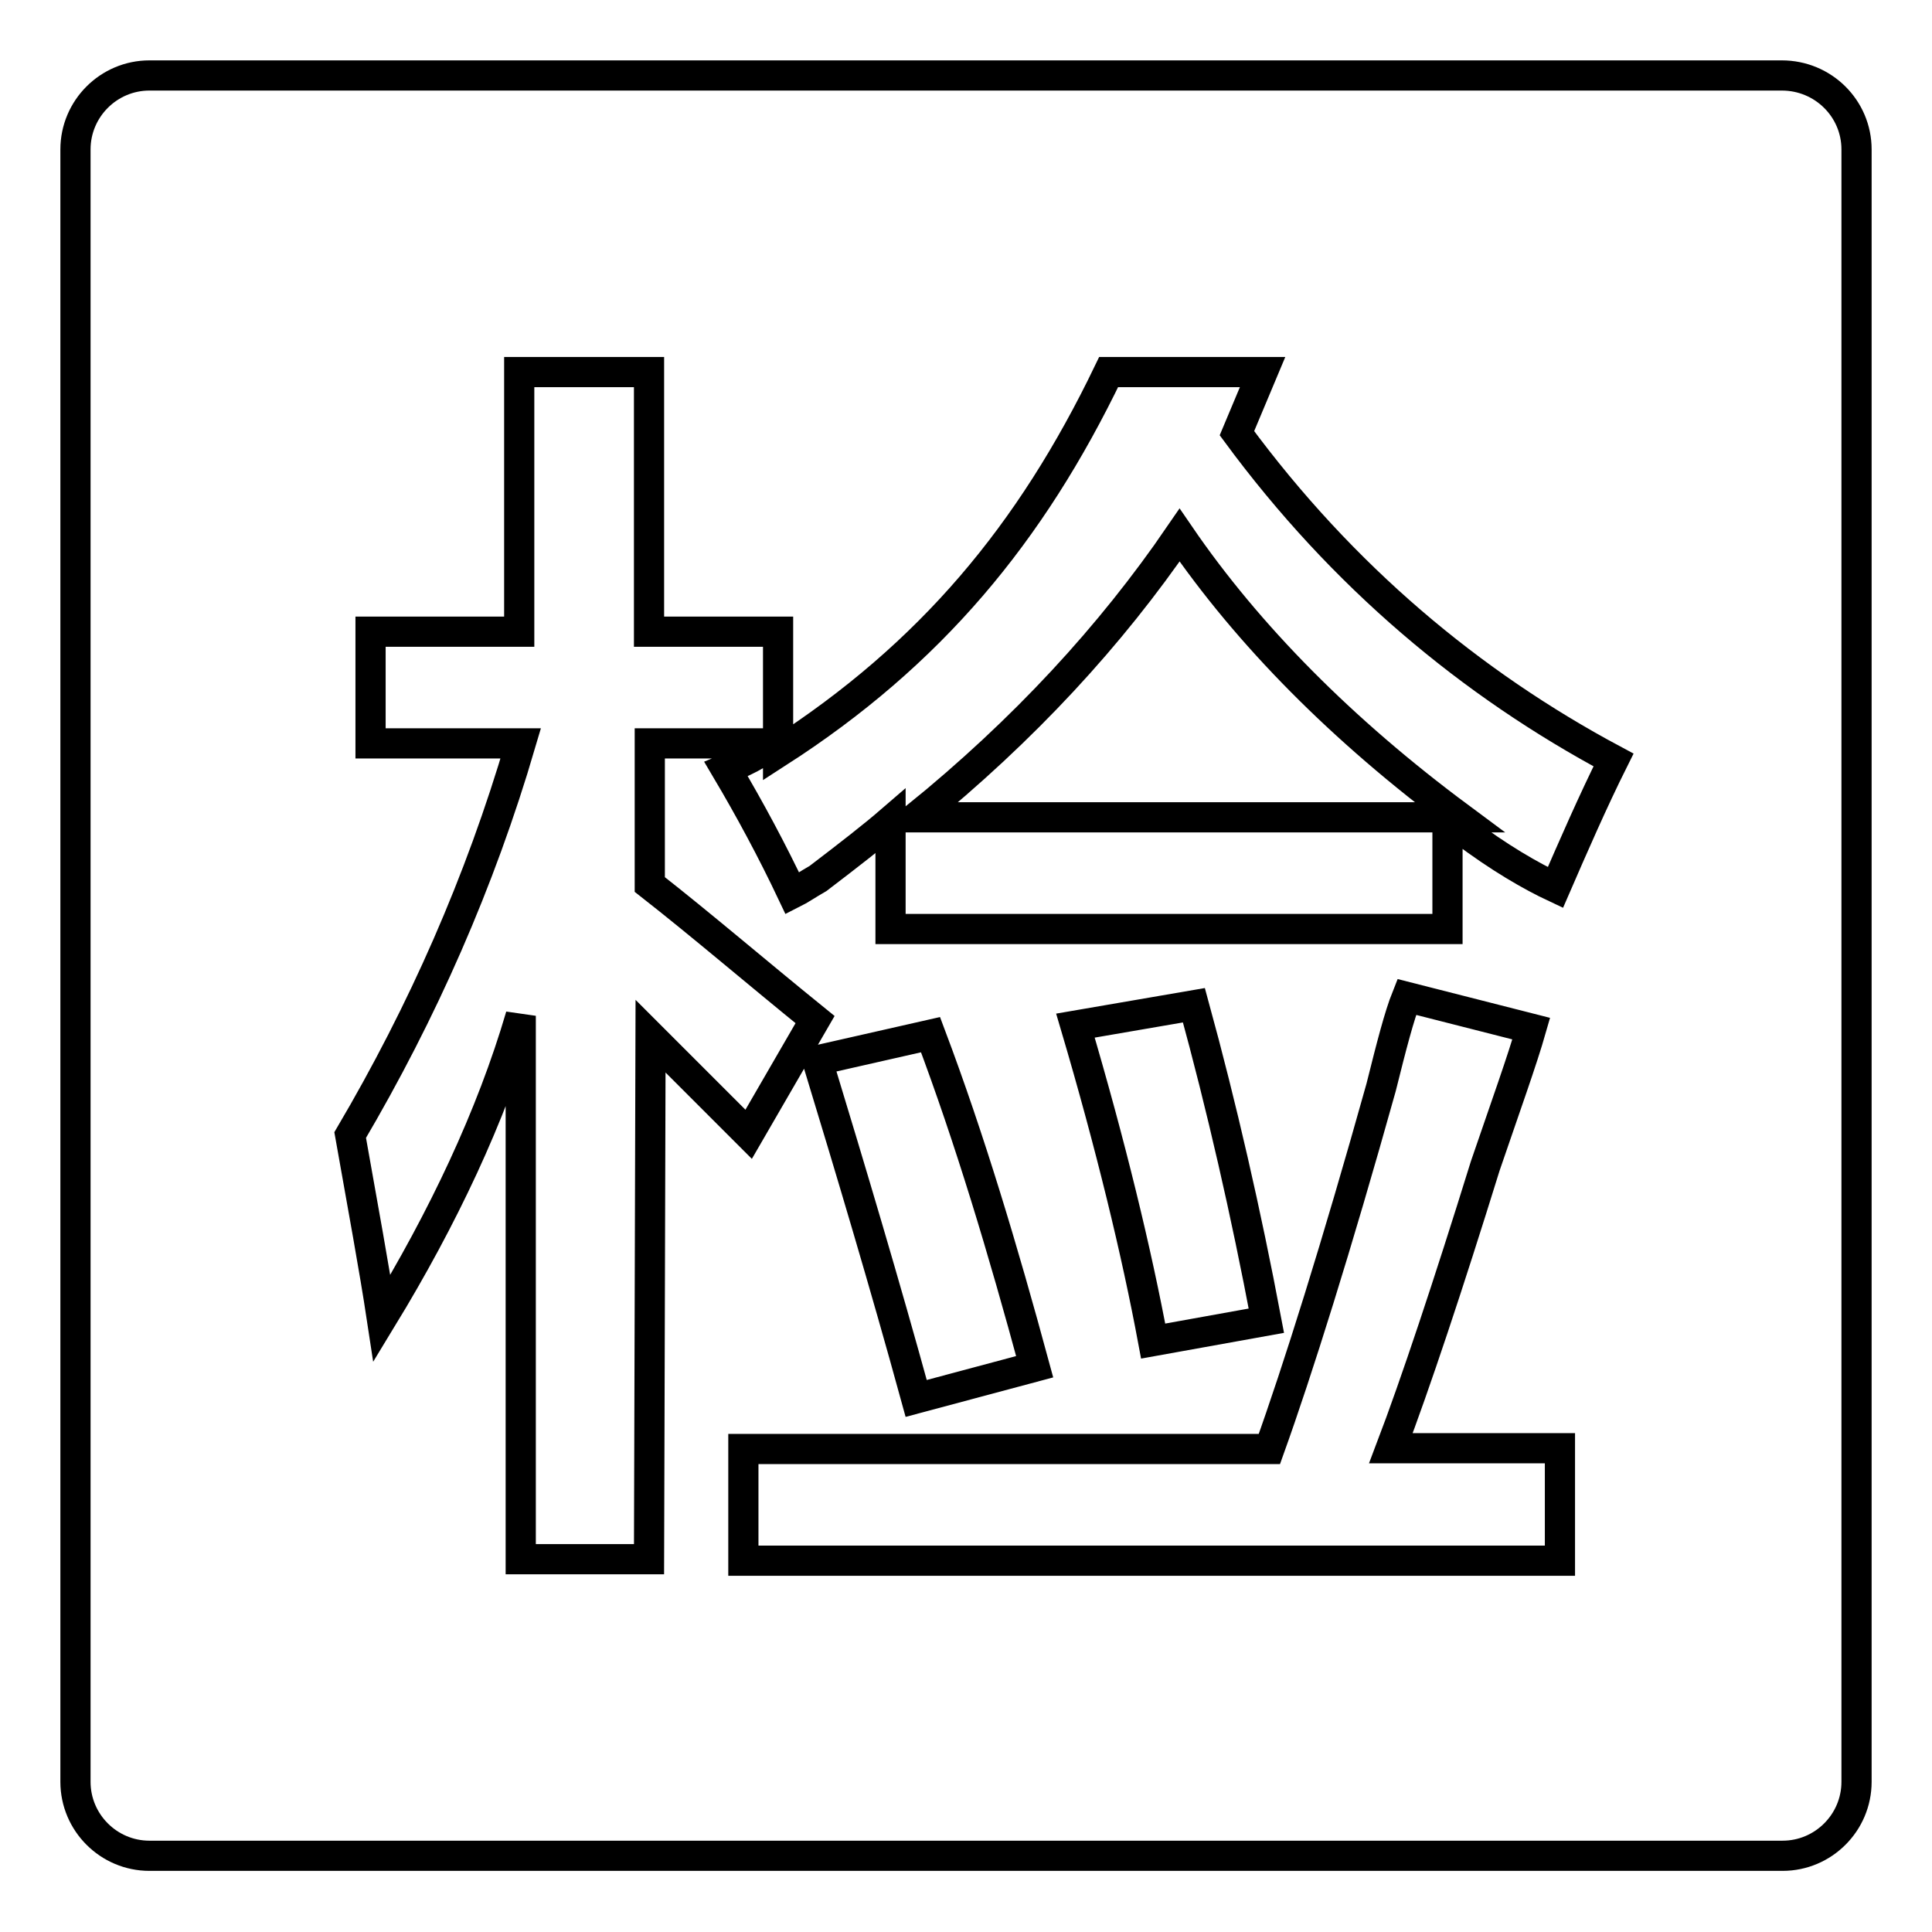
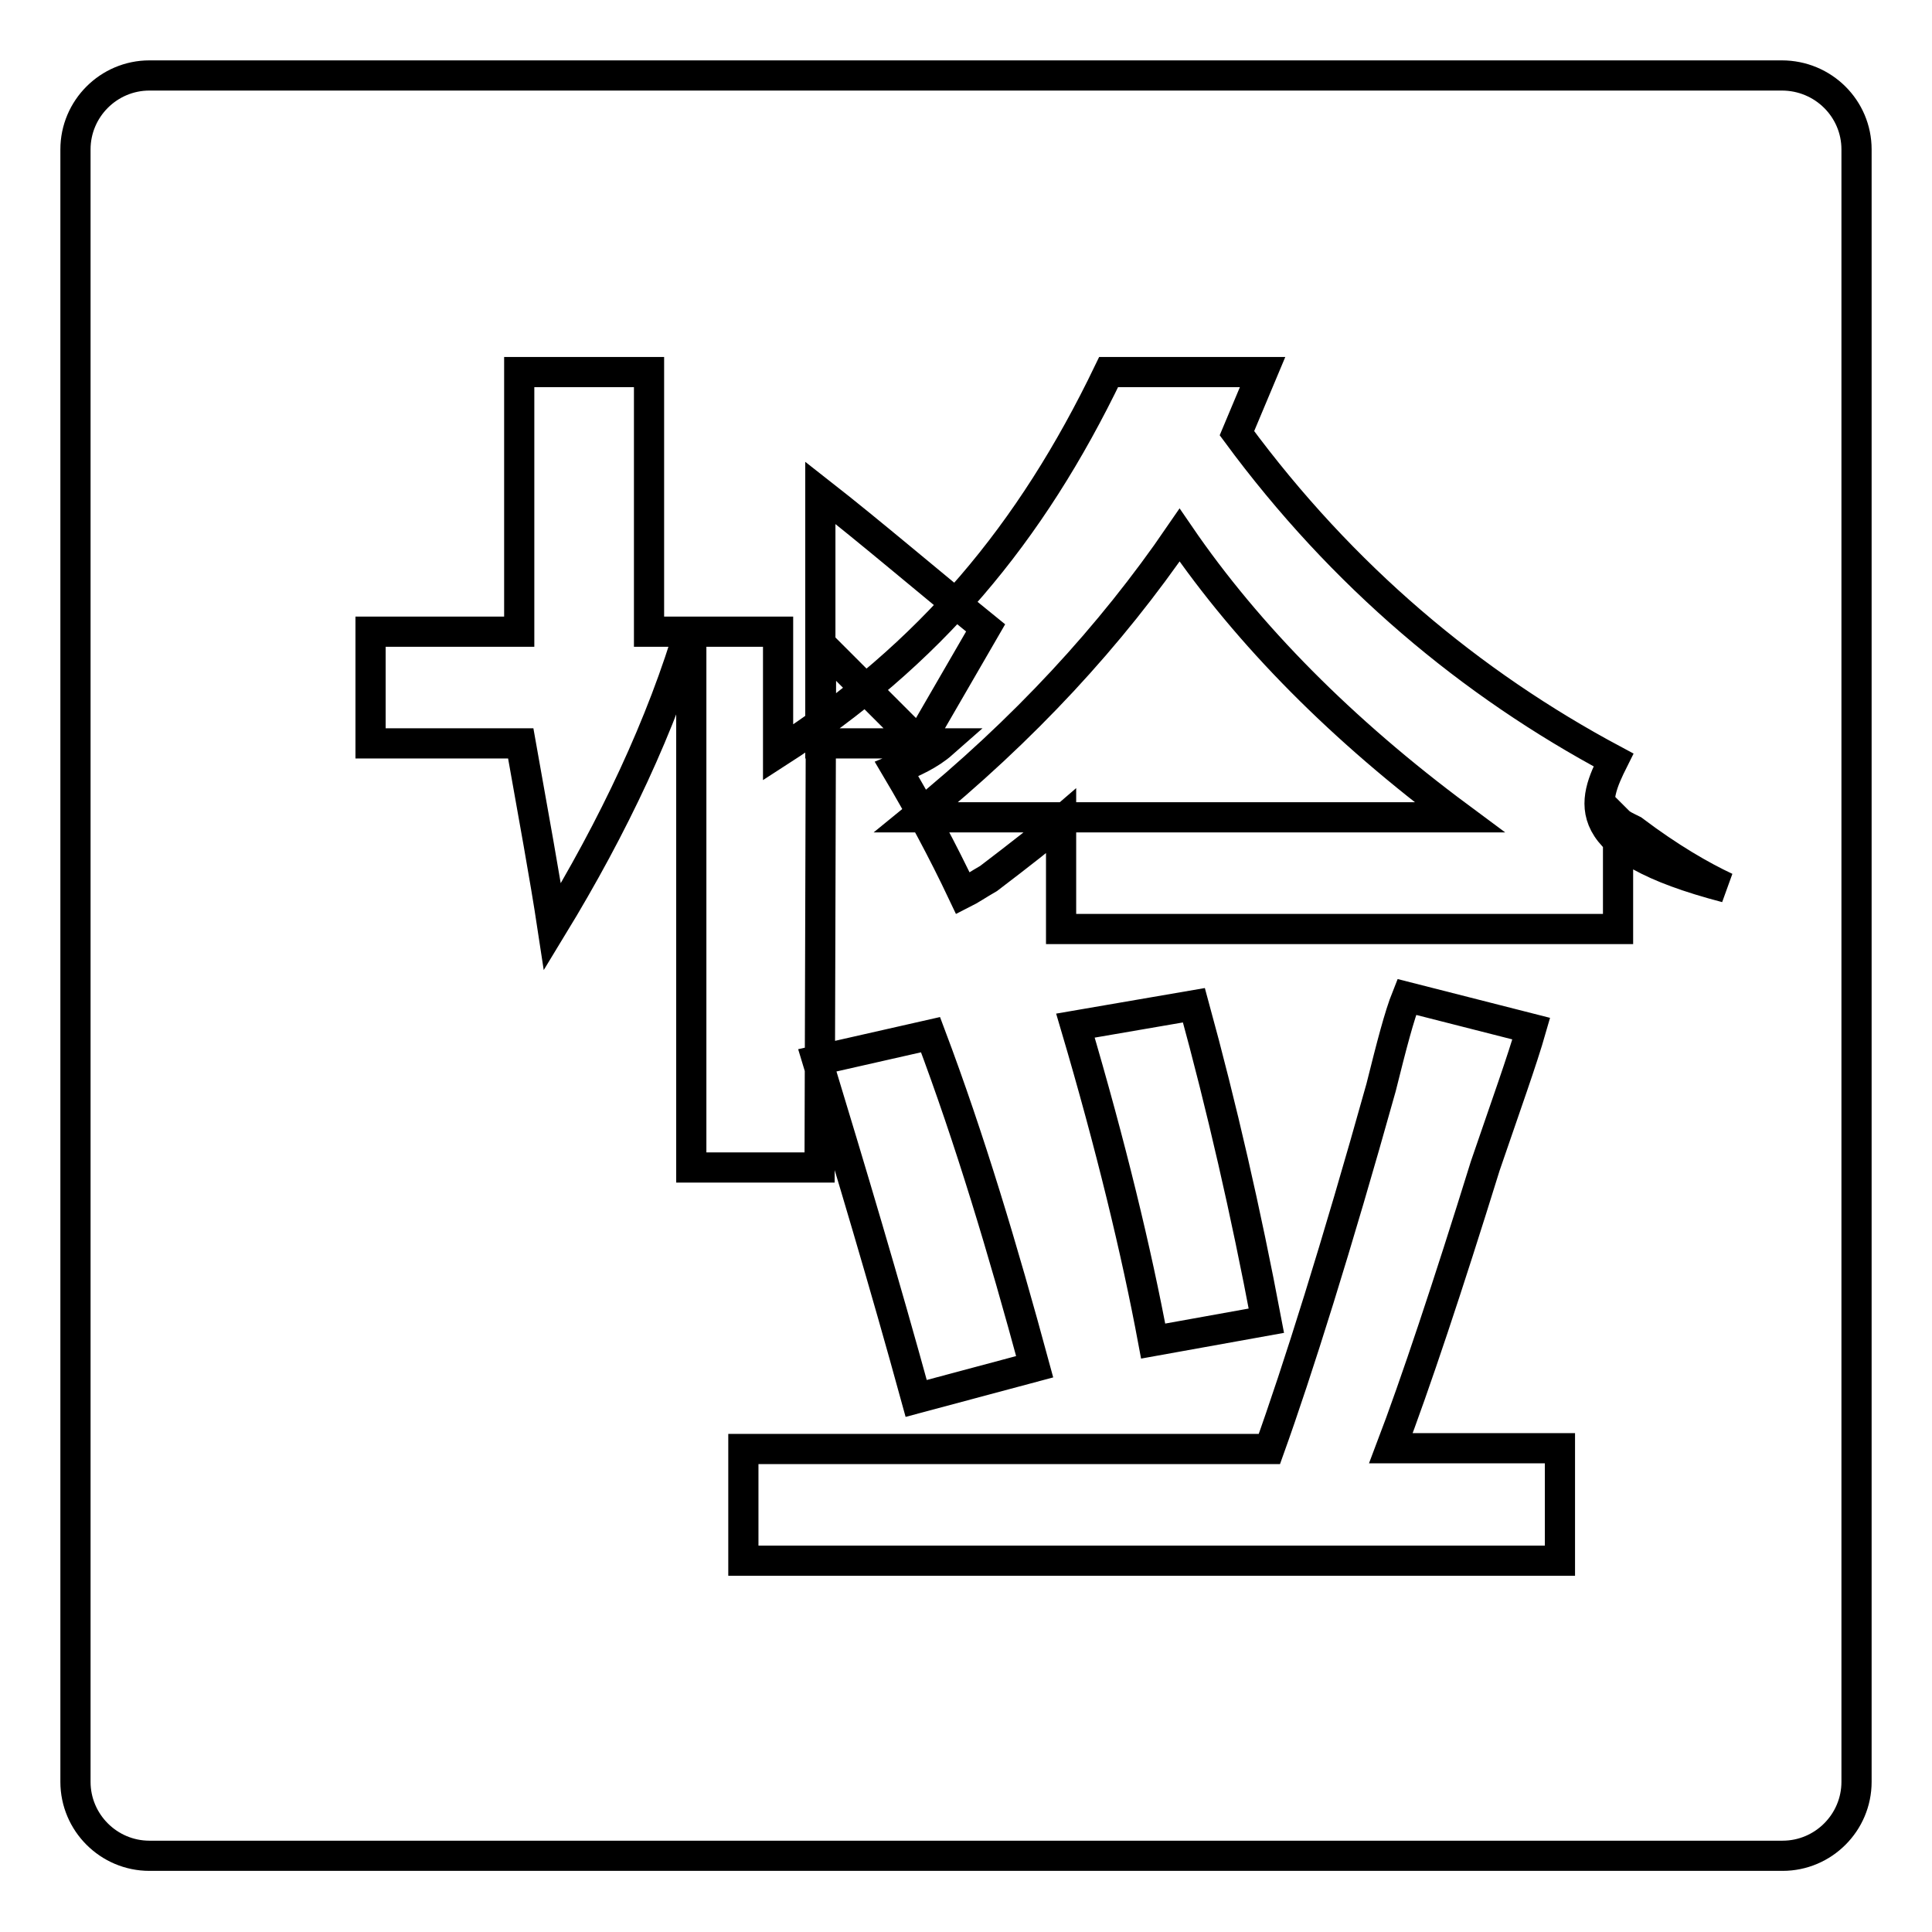
<svg xmlns="http://www.w3.org/2000/svg" version="1.1" x="0px" y="0px" viewBox="0 0 256 256" enable-background="new 0 0 256 256" xml:space="preserve">
  <g>
-     <path stroke-width="4" fill-opacity="0" stroke="#000000" d="M193.4,108.3h-72c14.3-11.6,25.8-24.1,34.9-37.4C165.4,84.2,177.9,96.8,193.4,108.3z M246,19.8v216.3 c0,5.4-4.4,9.8-9.8,9.8H19.8c-5.4,0-9.8-4.4-9.8-9.8V19.8c0-5.4,4.4-9.8,9.8-9.8h216.3C241.6,10,246,14.4,246,19.8z M206.7,191.9 h-22.4c3.2-8.4,7.6-21.6,12.5-37.4c2.7-7.9,4.9-14,6.1-18.2l-16.5-4.2c-1,2.5-2,6.4-3.4,12c-5.9,21.1-11.1,37.6-14.8,47.9H98.5 v14.8h108.2V191.9z M121.4,185.3l15.7-4.2c-4.2-15.5-8.6-30.2-13.8-44l-15,3.4C112.8,155.3,117.2,170,121.4,185.3z M152.8,177.7 l15-2.7c-2.7-14.3-5.9-28.3-9.6-41.8l-15.7,2.7C147.2,151.8,150.6,165.9,152.8,177.7L152.8,177.7z M213.8,100.7 c-18.9-10.1-35.9-24.3-49.9-43.3l3.4-8.1h-20.4c-10.3,21.4-23.6,37.4-43.8,50.4v-16H86V49.3H68.8v34.4H49.1v14.8H69 c-5.4,18.4-13,35.6-22.6,51.9c1.7,9.6,3.2,17.7,4.2,24.3c8.1-13.3,14.5-26.8,18.4-40.1v72h17l0.2-69.3l13,13l8.8-15.2 c-7.9-6.4-15-12.5-21.9-17.9V98.5h16.2c-1.7,1.5-3.9,2.5-6.1,3.4c3.2,5.4,6.1,10.8,8.8,16.5c1-0.5,2-1.2,3.4-2 c4.2-3.2,7.4-5.7,9.6-7.6v14.3h73.8v-14.3c0.5,0.5,1,0.7,2,1.2c4.9,3.7,9.1,6.1,12.3,7.6C208.4,112.3,211.1,106.1,213.8,100.7 L213.8,100.7z" />
+     <path stroke-width="4" fill-opacity="0" stroke="#000000" d="M193.4,108.3h-72c14.3-11.6,25.8-24.1,34.9-37.4C165.4,84.2,177.9,96.8,193.4,108.3z M246,19.8v216.3 c0,5.4-4.4,9.8-9.8,9.8H19.8c-5.4,0-9.8-4.4-9.8-9.8V19.8c0-5.4,4.4-9.8,9.8-9.8h216.3C241.6,10,246,14.4,246,19.8z M206.7,191.9 h-22.4c3.2-8.4,7.6-21.6,12.5-37.4c2.7-7.9,4.9-14,6.1-18.2l-16.5-4.2c-1,2.5-2,6.4-3.4,12c-5.9,21.1-11.1,37.6-14.8,47.9H98.5 v14.8h108.2V191.9z M121.4,185.3l15.7-4.2c-4.2-15.5-8.6-30.2-13.8-44l-15,3.4C112.8,155.3,117.2,170,121.4,185.3z M152.8,177.7 l15-2.7c-2.7-14.3-5.9-28.3-9.6-41.8l-15.7,2.7C147.2,151.8,150.6,165.9,152.8,177.7L152.8,177.7z M213.8,100.7 c-18.9-10.1-35.9-24.3-49.9-43.3l3.4-8.1h-20.4c-10.3,21.4-23.6,37.4-43.8,50.4v-16H86V49.3H68.8v34.4H49.1v14.8H69 c1.7,9.6,3.2,17.7,4.2,24.3c8.1-13.3,14.5-26.8,18.4-40.1v72h17l0.2-69.3l13,13l8.8-15.2 c-7.9-6.4-15-12.5-21.9-17.9V98.5h16.2c-1.7,1.5-3.9,2.5-6.1,3.4c3.2,5.4,6.1,10.8,8.8,16.5c1-0.5,2-1.2,3.4-2 c4.2-3.2,7.4-5.7,9.6-7.6v14.3h73.8v-14.3c0.5,0.5,1,0.7,2,1.2c4.9,3.7,9.1,6.1,12.3,7.6C208.4,112.3,211.1,106.1,213.8,100.7 L213.8,100.7z" />
  </g>
</svg>